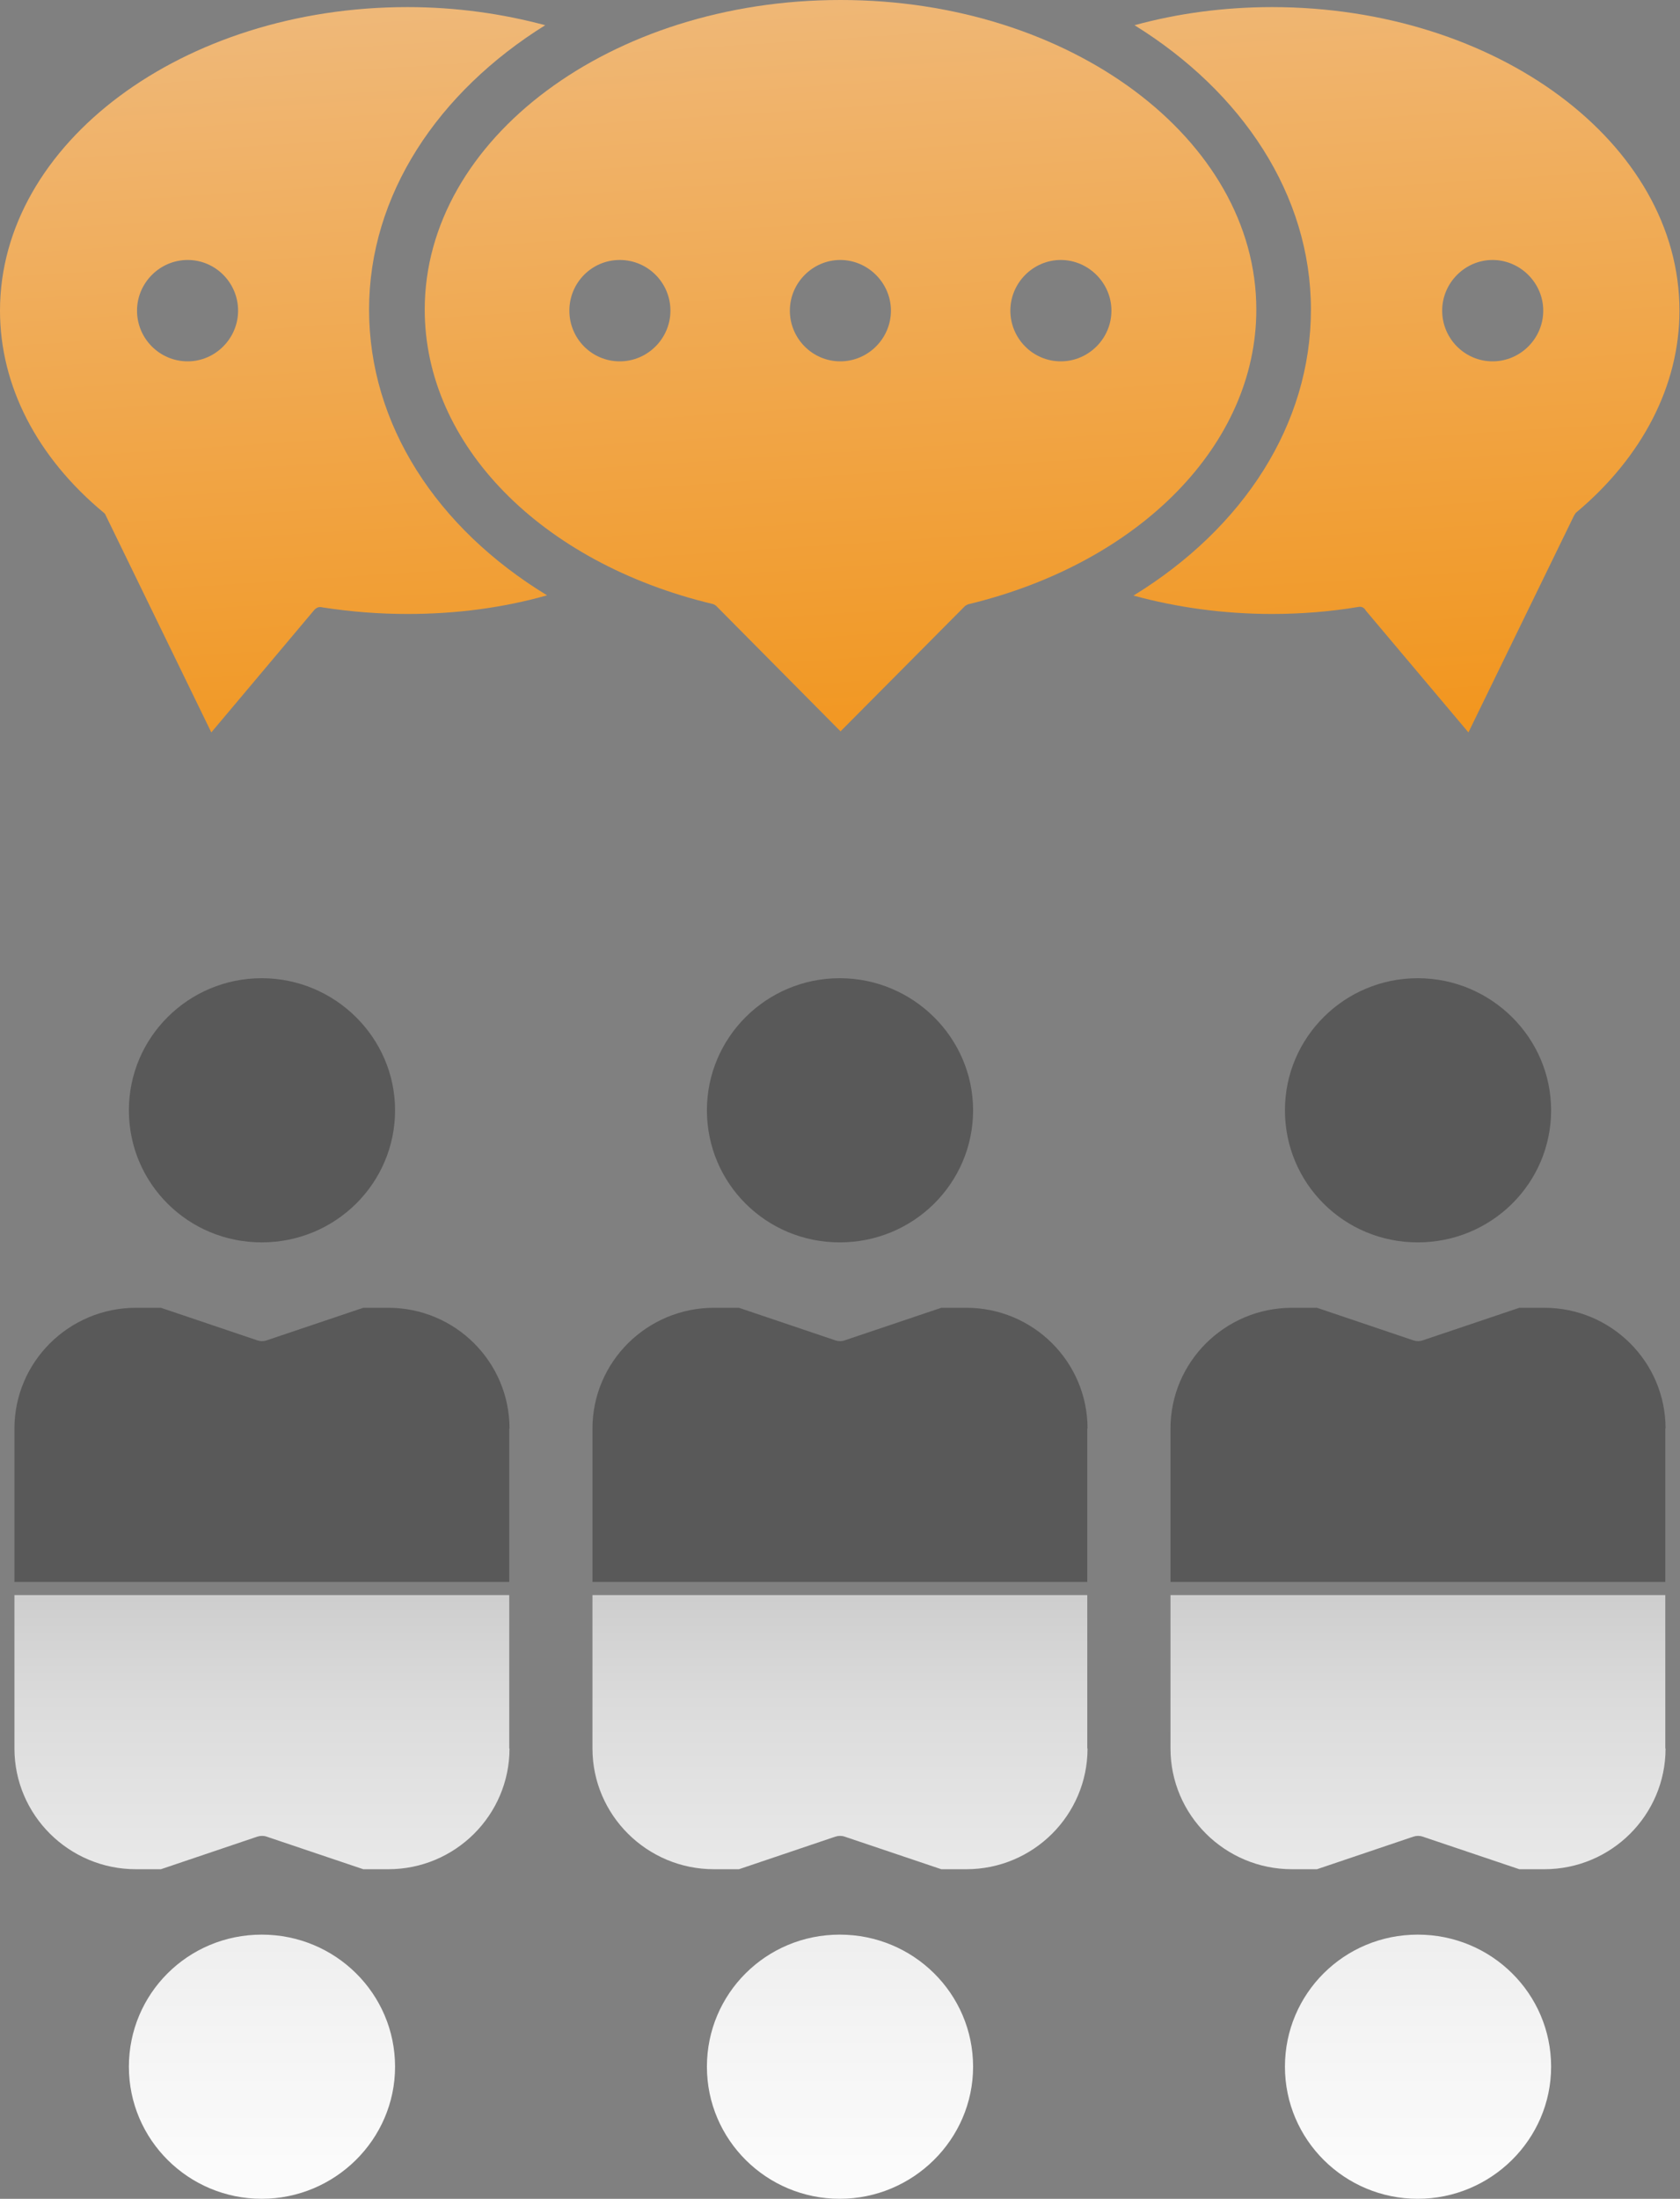
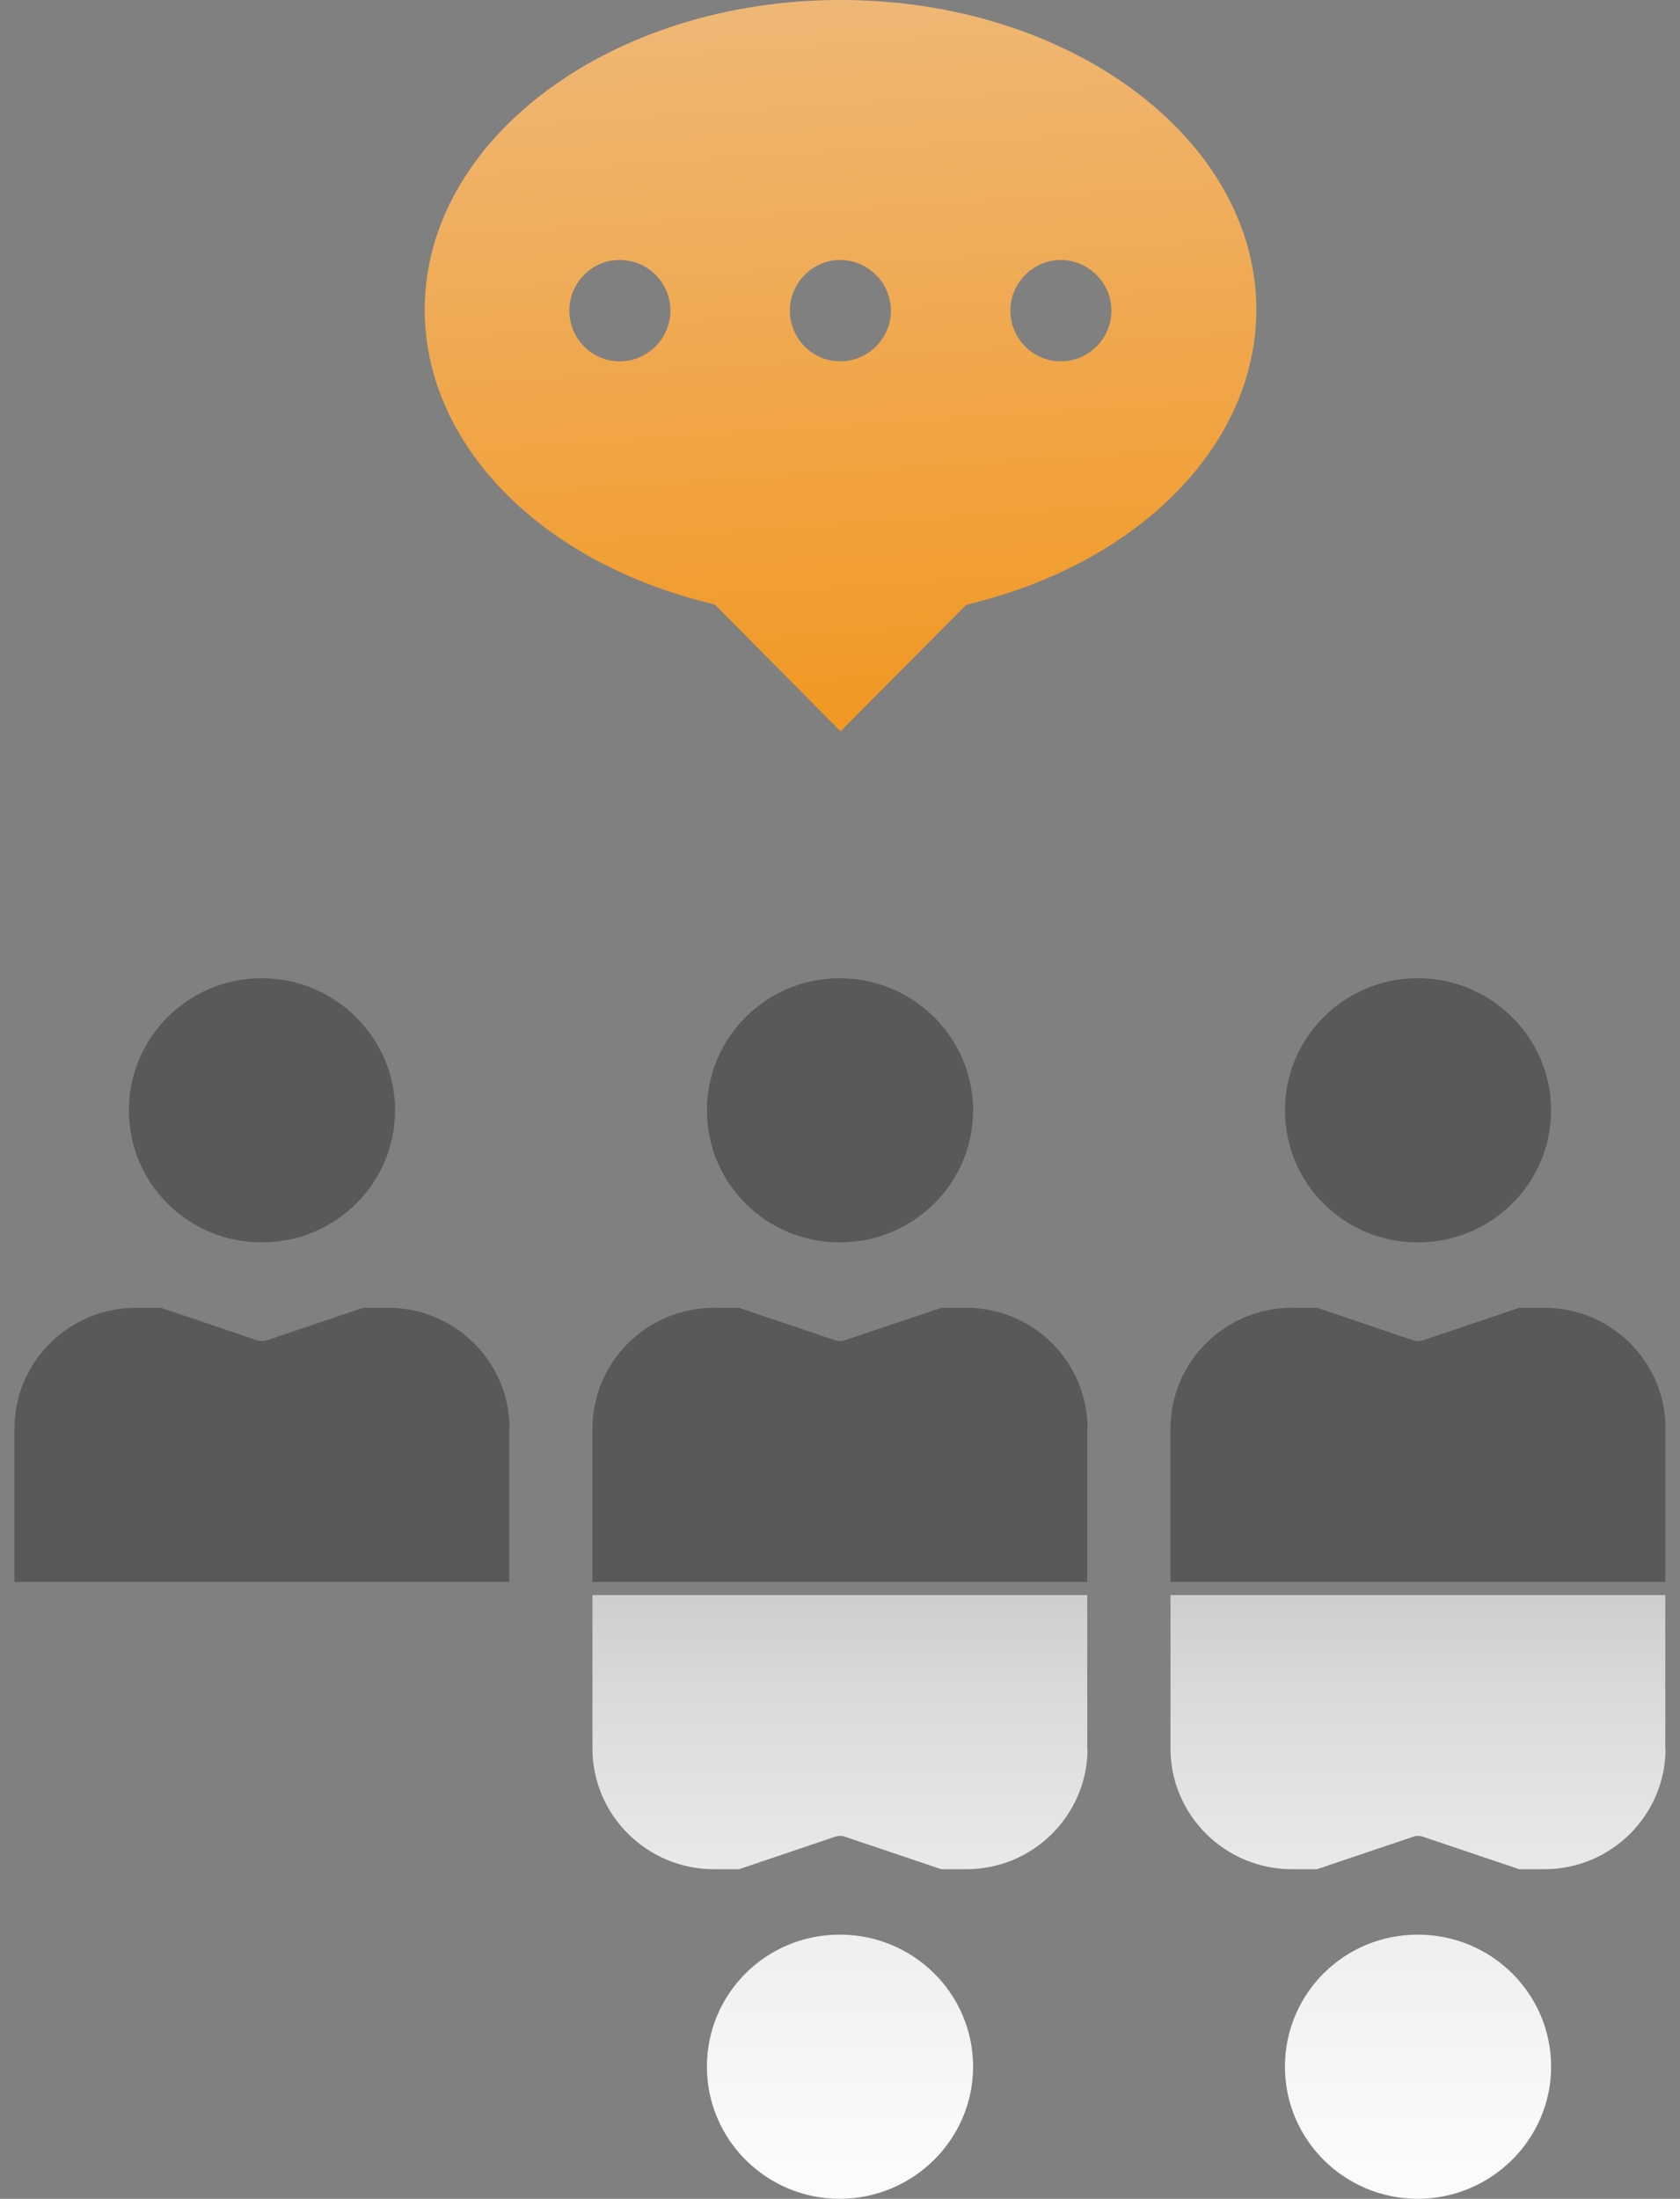
<svg xmlns="http://www.w3.org/2000/svg" xmlns:xlink="http://www.w3.org/1999/xlink" id="Warstwa_2" viewBox="0 0 64 83.73">
  <rect x="0" y="0" width="64" height="83.73" fill="#808080" stroke="none" />
  <defs>
    <style>.cls-1{fill:url(#linear-gradient);}.cls-1,.cls-2,.cls-3,.cls-4,.cls-5,.cls-6,.cls-7,.cls-8,.cls-9,.cls-10{stroke-width:0px;}.cls-2{fill:url(#linear-gradient-6);}.cls-3{fill:url(#linear-gradient-5);}.cls-4{fill:url(#linear-gradient-2);}.cls-5{fill:#595959;}.cls-6{fill:url(#linear-gradient-7);}.cls-7{fill:url(#linear-gradient-3);}.cls-8{fill:url(#linear-gradient-9);}.cls-9{fill:url(#linear-gradient-8);}.cls-10{fill:url(#linear-gradient-4);}</style>
    <linearGradient id="linear-gradient" x1="31.01" y1="-3.29" x2="33.36" y2="32.45" gradientUnits="userSpaceOnUse">
      <stop offset="0" stop-color="#efbb80" />
      <stop offset="1" stop-color="#f29214" />
    </linearGradient>
    <linearGradient id="linear-gradient-2" x1="52.17" y1="-4.68" x2="54.51" y2="31.06" xlink:href="#linear-gradient" />
    <linearGradient id="linear-gradient-3" x1="9.83" y1="-1.9" x2="12.18" y2="33.84" xlink:href="#linear-gradient" />
    <linearGradient id="linear-gradient-4" x1="32" y1="91.59" x2="32" y2="21.06" gradientUnits="userSpaceOnUse">
      <stop offset="0" stop-color="#fff" />
      <stop offset=".13" stop-color="#fbfbfb" />
      <stop offset=".25" stop-color="#efefef" />
      <stop offset=".38" stop-color="#dbdbdb" />
      <stop offset=".5" stop-color="#bfbfbf" />
      <stop offset=".63" stop-color="#9a9a9a" />
      <stop offset=".75" stop-color="#6e6e6e" />
      <stop offset=".88" stop-color="#3b3b3b" />
      <stop offset="1" stop-color="#000" />
    </linearGradient>
    <linearGradient id="linear-gradient-5" x1="31.99" y1="91.59" x2="31.99" y2="21.06" xlink:href="#linear-gradient-4" />
    <linearGradient id="linear-gradient-6" x1="9.98" x2="9.98" xlink:href="#linear-gradient-4" />
    <linearGradient id="linear-gradient-7" x1="9.98" y1="91.59" x2="9.98" y2="21.06" xlink:href="#linear-gradient-4" />
    <linearGradient id="linear-gradient-8" x1="54.02" x2="54.02" xlink:href="#linear-gradient-4" />
    <linearGradient id="linear-gradient-9" x1="54.01" y1="91.59" x2="54.01" y2="21.06" xlink:href="#linear-gradient-4" />
  </defs>
  <g id="Layer_1">
    <path class="cls-5" d="m37.07,42.28c0,2.78-2.27,5.03-5.08,5.03s-5.06-2.25-5.06-5.03,2.27-5.03,5.06-5.03,5.08,2.26,5.08,5.03Z" />
    <path class="cls-5" d="m41.42,54.4v5.84h-18.85v-5.84c0-2.54,2.08-4.6,4.63-4.6h.95l3.67,1.24c.12.04.25.04.36,0l3.68-1.24h.95c2.55,0,4.62,2.06,4.62,4.6Z" />
    <path class="cls-5" d="m15.05,42.28c0,2.78-2.27,5.03-5.08,5.03s-5.06-2.25-5.06-5.03,2.27-5.03,5.06-5.03,5.08,2.26,5.08,5.03Z" />
    <path class="cls-5" d="m19.4,54.4v5.84H.55v-5.84c0-2.54,2.08-4.6,4.63-4.6h.95l3.67,1.24c.12.04.25.04.36,0l3.68-1.24h.95c2.55,0,4.62,2.06,4.62,4.6Z" />
    <path class="cls-5" d="m59.09,42.28c0,2.78-2.27,5.03-5.08,5.03s-5.06-2.25-5.06-5.03,2.27-5.03,5.06-5.03,5.08,2.26,5.08,5.03Z" />
    <path class="cls-5" d="m63.44,54.4v5.84h-18.85v-5.84c0-2.54,2.08-4.6,4.63-4.6h.95l3.67,1.24c.12.04.25.04.36,0l3.68-1.24h.95c2.55,0,4.62,2.06,4.62,4.6Z" />
    <path class="cls-1" d="m32.01,0c-8.73,0-15.83,5.29-15.83,11.79,0,5.13,4.41,9.64,10.97,11.21.05.01.09.04.13.07l4.74,4.78,4.75-4.78s.11-.07.16-.07c6.53-1.59,10.93-6.1,10.93-11.21,0-6.5-7.1-11.79-15.83-11.79Zm-8.4,13.76c-1.07,0-1.92-.87-1.92-1.93s.85-1.93,1.92-1.93,1.93.87,1.93,1.93-.87,1.93-1.93,1.93Zm8.4,0c-1.06,0-1.92-.87-1.92-1.93s.87-1.93,1.92-1.93,1.93.87,1.93,1.93-.87,1.93-1.93,1.93Zm8.4,0c-1.06,0-1.92-.87-1.92-1.93s.87-1.93,1.92-1.93,1.93.87,1.93,1.93-.87,1.93-1.93,1.93Z" />
-     <path class="cls-4" d="m48.47.27c-1.84,0-3.61.24-5.25.69,4.1,2.54,6.72,6.46,6.72,10.83s-2.57,8.32-6.76,10.89c1.65.45,3.43.7,5.28.7,1.11,0,2.23-.09,3.3-.27.12-.02.22.04.27.14l3.91,4.64,4.02-8.25s.04-.07.07-.11c2.54-2.12,3.95-4.86,3.95-7.7,0-6.38-6.97-11.56-15.53-11.56Zm8.39,13.49c-1.06,0-1.92-.87-1.92-1.93s.87-1.93,1.92-1.93,1.93.87,1.93,1.93-.87,1.93-1.93,1.93Z" />
-     <path class="cls-7" d="m14.06,11.79c0-4.37,2.62-8.28,6.71-10.83-1.64-.44-3.4-.69-5.25-.69C6.97.27,0,5.46,0,11.83c0,2.85,1.4,5.58,3.96,7.7.03.02.05.05.06.08l4.03,8.28,3.92-4.66s.05-.06.1-.08c.06-.04.15-.04.22-.02,1.1.17,2.16.25,3.24.25,1.87,0,3.65-.24,5.31-.71-4.22-2.57-6.78-6.52-6.78-10.88Zm-6.91,1.97c-1.07,0-1.93-.87-1.93-1.93s.87-1.93,1.93-1.93,1.92.87,1.92,1.93-.87,1.93-1.92,1.93Z" />
    <path class="cls-10" d="m37.07,78.7c0-2.78-2.27-5.03-5.08-5.03s-5.06,2.25-5.06,5.03,2.27,5.03,5.06,5.03,5.08-2.26,5.08-5.03Z" />
    <path class="cls-3" d="m41.42,66.58v-5.84h-18.85v5.84c0,2.54,2.08,4.6,4.63,4.6h.95l3.67-1.24c.12-.04.25-.04.36,0l3.68,1.24h.95c2.55,0,4.62-2.06,4.62-4.6Z" />
-     <path class="cls-2" d="m15.05,78.7c0-2.78-2.27-5.03-5.08-5.03s-5.06,2.25-5.06,5.03,2.27,5.03,5.06,5.03,5.08-2.26,5.08-5.03Z" />
-     <path class="cls-6" d="m19.4,66.58v-5.84H.55v5.84c0,2.54,2.08,4.6,4.63,4.6h.95l3.67-1.24c.12-.04.25-.04.36,0l3.68,1.24h.95c2.55,0,4.62-2.06,4.62-4.6Z" />
    <path class="cls-9" d="m59.09,78.7c0-2.78-2.27-5.03-5.08-5.03s-5.06,2.25-5.06,5.03,2.27,5.03,5.06,5.03,5.08-2.26,5.08-5.03Z" />
    <path class="cls-8" d="m63.44,66.58v-5.84h-18.85v5.84c0,2.54,2.08,4.6,4.63,4.6h.95l3.67-1.24c.12-.04.25-.04.36,0l3.68,1.24h.95c2.55,0,4.62-2.06,4.62-4.6Z" />
  </g>
</svg>